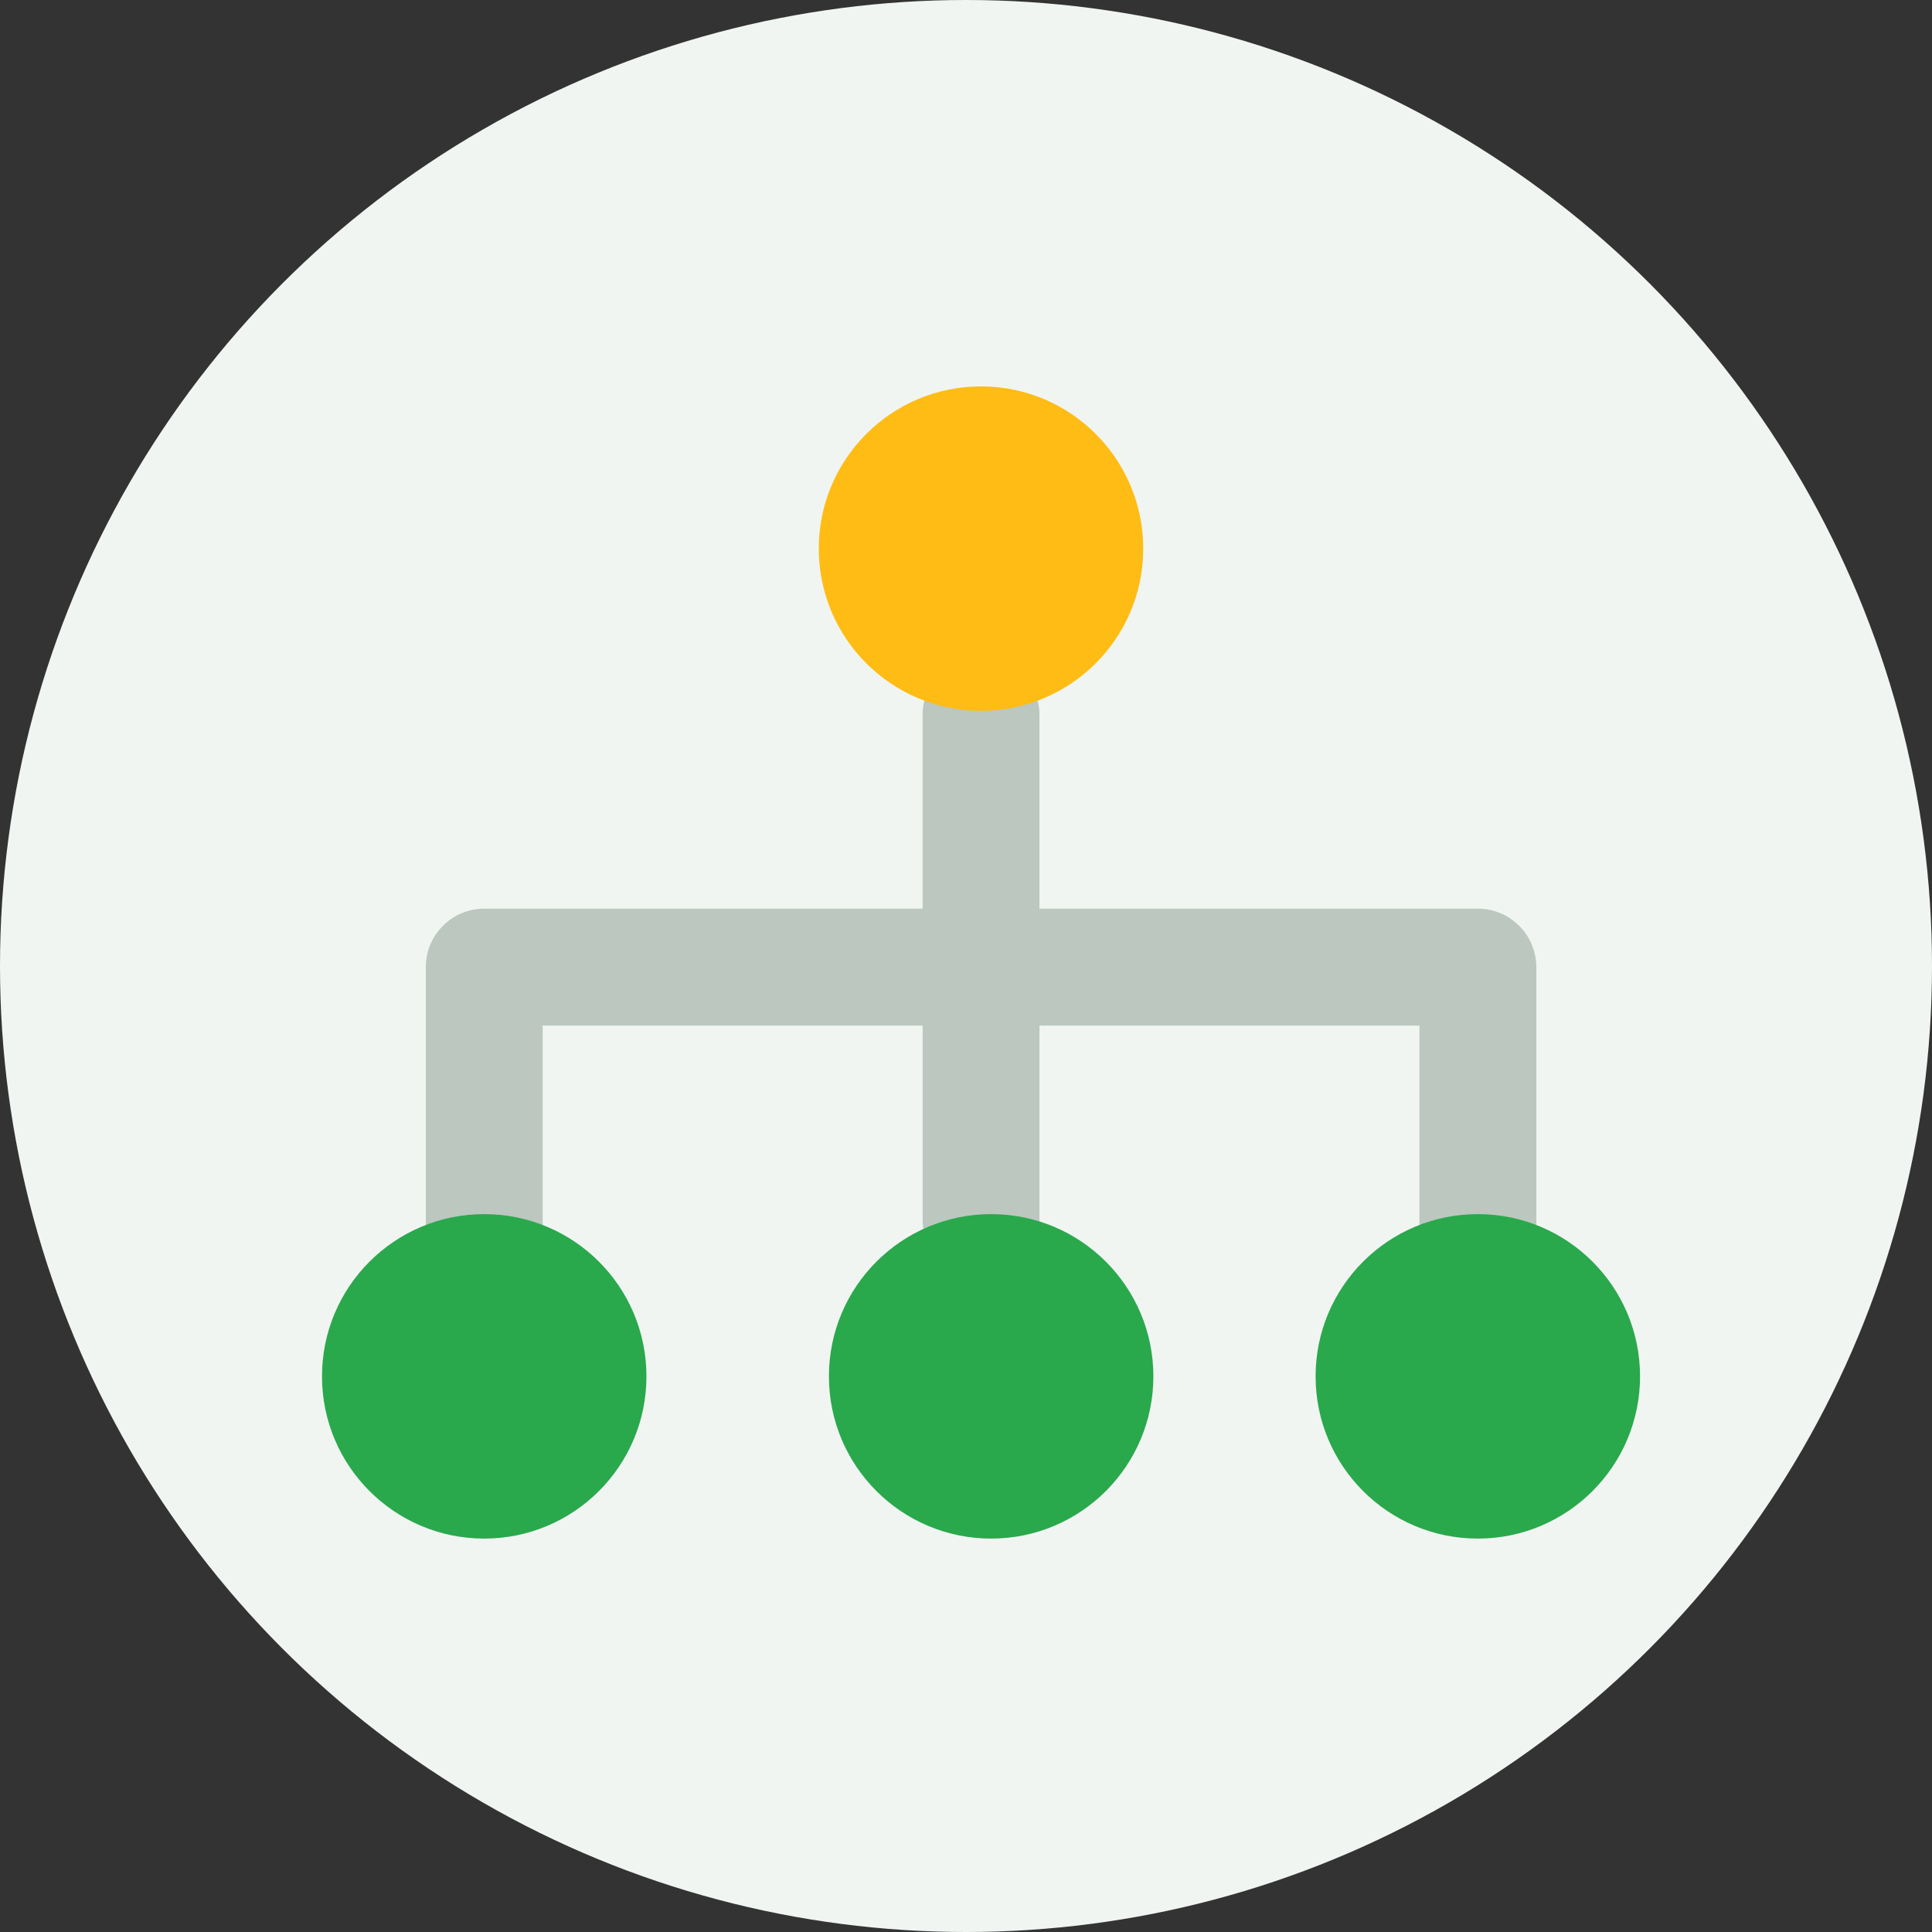
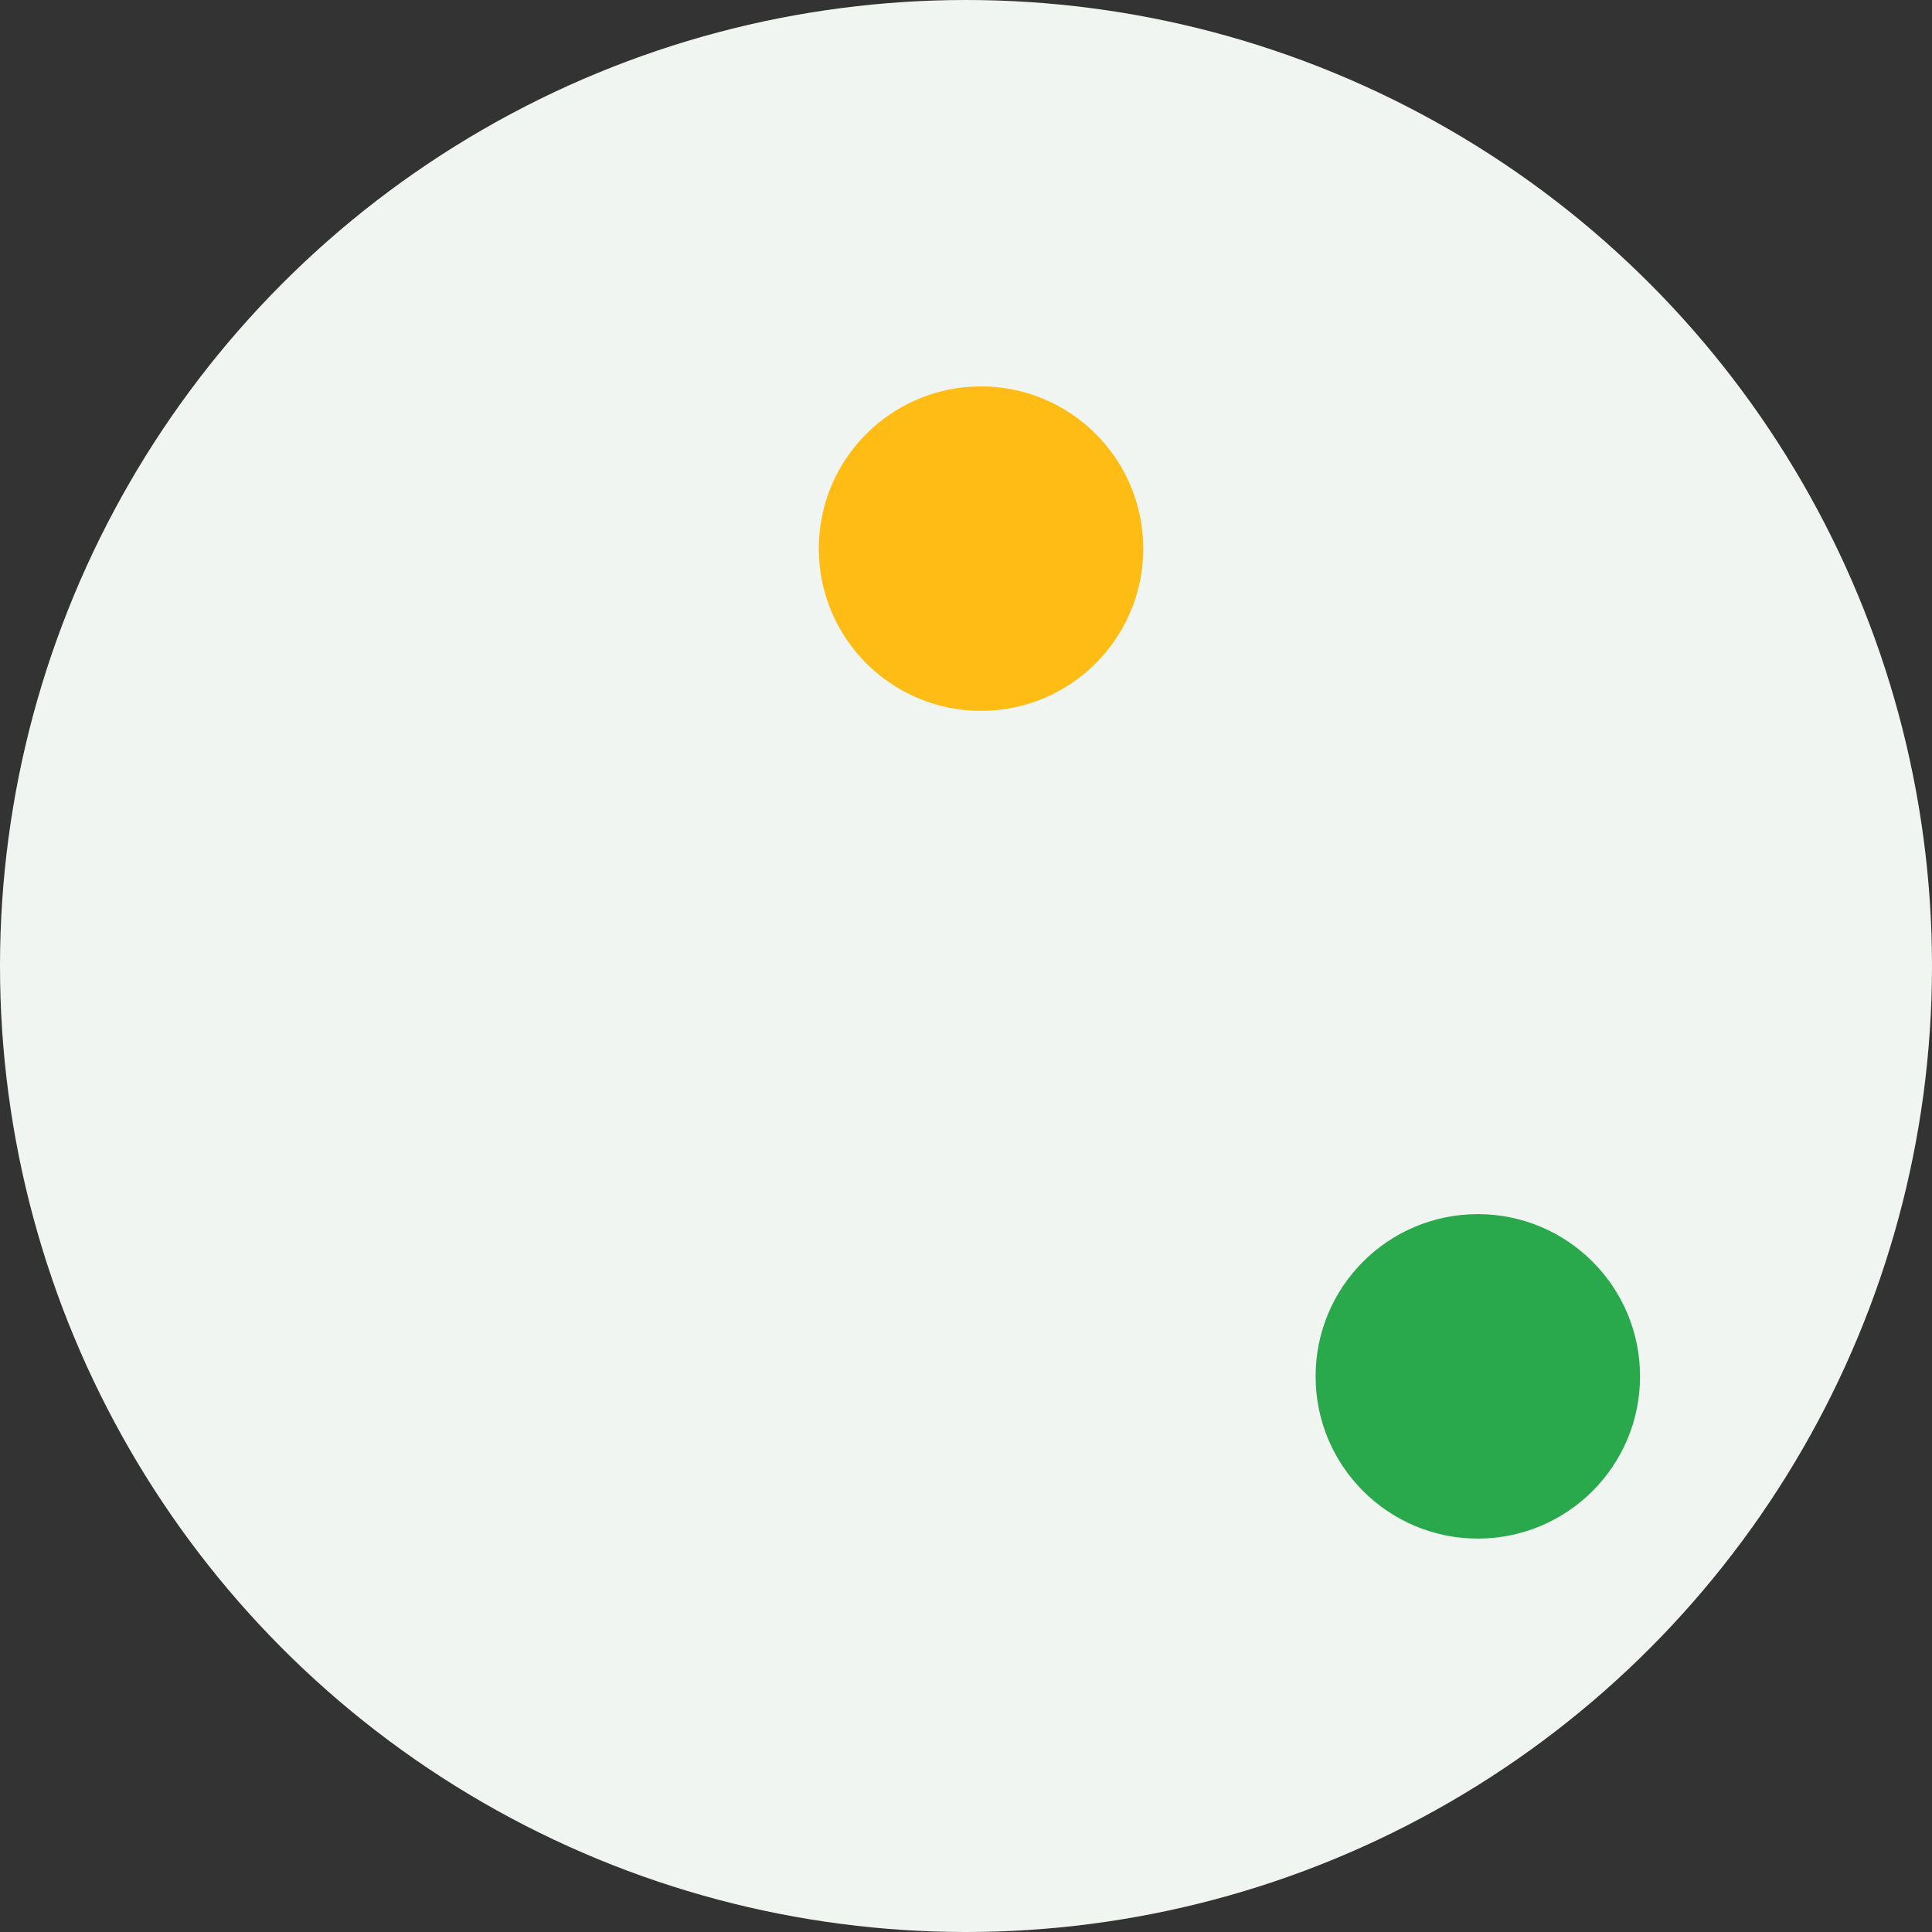
<svg xmlns="http://www.w3.org/2000/svg" width="60" height="60">
  <rect width="100%" height="100%" fill="#333333" stroke="none" />
  <defs>
    <style>.c{fill:#2aa84c}</style>
  </defs>
  <g transform="translate(-254 -830)">
    <circle cx="30" cy="30" r="30" transform="translate(254 830)" fill="#f0f5f2" />
    <g transform="translate(-530.893 805.82)">
-       <path d="M830.787 52.4h-13.613v-6.056a1.815 1.815 0 00-3.629 0V52.4h-13.614a1.815 1.815 0 00-1.814 1.815v10.39a1.814 1.814 0 103.629 0V56.03h11.8v6.058a1.815 1.815 0 003.629 0V56.03h11.8v8.576a1.815 1.815 0 103.629 0v-10.39a1.815 1.815 0 00-1.817-1.816z" fill="#bbc7bf" />
-       <circle class="c" cx="5.038" cy="5.038" r="5.038" transform="translate(794.893 61.886)" />
-       <circle class="c" cx="5.038" cy="5.038" r="5.038" transform="translate(810.636 61.886)" />
      <circle cx="5.038" cy="5.038" r="5.038" transform="translate(810.321 36.18)" fill="#ffbc15" />
      <circle class="c" cx="5.038" cy="5.038" r="5.038" transform="translate(825.75 61.886)" />
    </g>
  </g>
</svg>